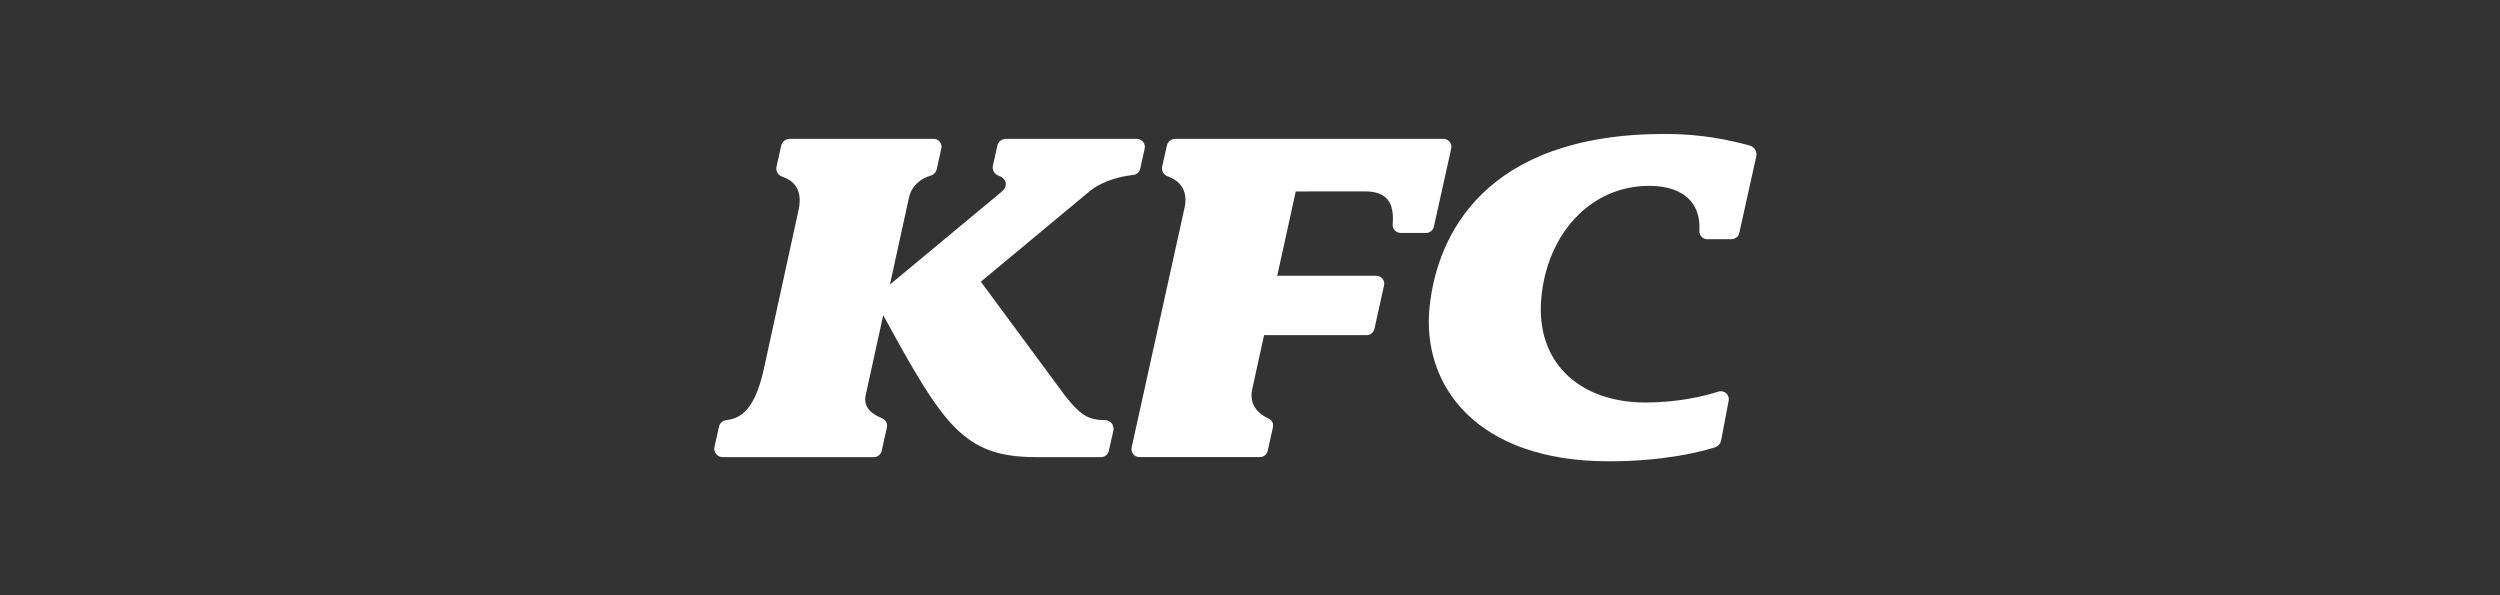
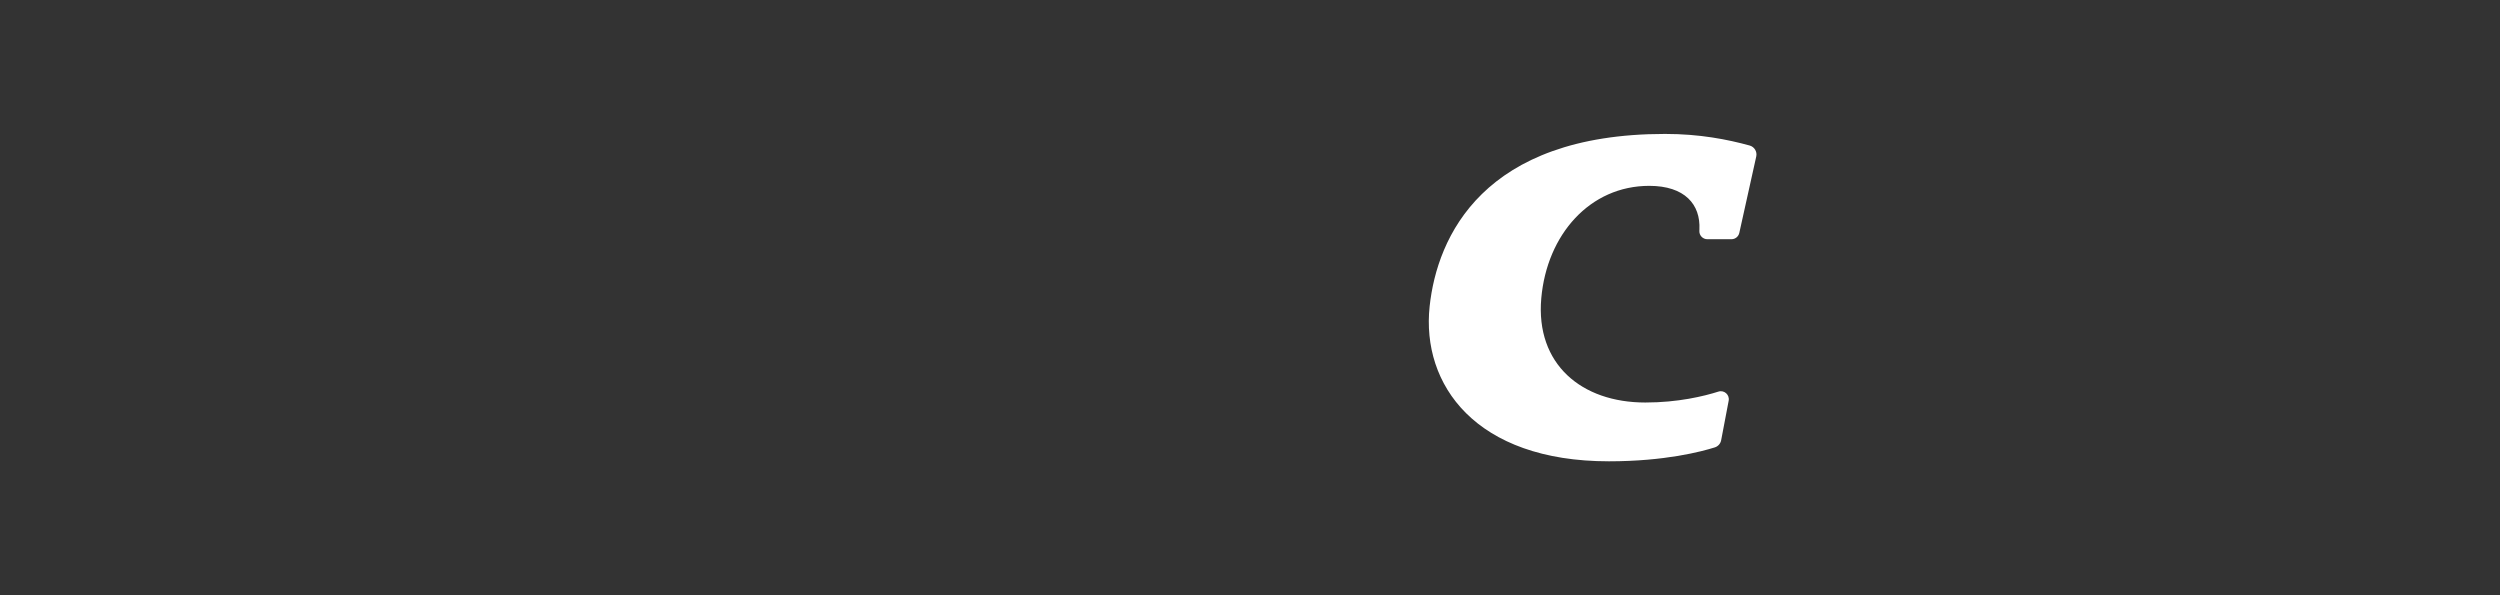
<svg xmlns="http://www.w3.org/2000/svg" version="1.1" width="168" height="40" viewBox="0 0 168 40">
  <rect x="0" y="0" width="168" height="40" fill="#333333" stroke="none" />
  <svg width="169" height="40" viewBox="0 0 169 40" fill="none" x="-1" y="0">
    <path fill-rule="evenodd" clip-rule="evenodd" d="M118.576 9.778C117.102 9.374 115.23 8.999 112.891 9C100.673 9.003 97.574 15.901 97.072 20.584C96.508 25.843 100.148 31.001 109.118 31C112.893 31 115.358 30.342 116.237 30.064C116.458 29.993 116.62 29.808 116.662 29.582L117.167 26.928C117.243 26.528 116.866 26.193 116.479 26.315C115.504 26.625 113.764 27.049 111.565 27.049C107.28 27.05 104.184 24.475 104.574 20.045C104.953 15.756 107.849 12.489 111.829 12.489C114.222 12.489 115.282 13.742 115.201 15.418C115.201 15.418 115.201 15.444 115.197 15.512C115.182 15.818 115.426 16.075 115.731 16.075H117.358C117.607 16.075 117.823 15.901 117.88 15.657L119.019 10.52C119.093 10.192 118.898 9.867 118.576 9.778Z" fill="white" />
-     <path fill-rule="evenodd" clip-rule="evenodd" d="M68.022 9.786L67.725 11.127C67.657 11.426 67.835 11.726 68.128 11.815L68.129 11.816C68.647 12.013 68.761 12.511 68.311 12.883L60.806 19.12C60.806 19.12 60.804 19.12 60.804 19.117L62.092 13.241C62.312 12.339 63.027 11.968 63.48 11.821C63.505 11.812 63.531 11.805 63.556 11.797C63.755 11.736 63.903 11.57 63.95 11.368L64.257 9.976C64.331 9.646 64.08 9.332 63.742 9.332H54.066C53.793 9.332 53.556 9.522 53.497 9.788L53.184 11.198C53.119 11.486 53.282 11.776 53.561 11.871C53.617 11.89 53.653 11.901 53.658 11.904C54.264 12.141 54.968 12.677 54.67 14.083L52.364 24.643C51.76 27.526 50.782 28.116 49.849 28.223C49.841 28.226 49.831 28.227 49.821 28.227C49.571 28.254 49.366 28.438 49.312 28.684L49.014 30.038C48.936 30.387 49.202 30.718 49.56 30.718H59.73C59.98 30.718 60.194 30.544 60.248 30.302L60.601 28.719C60.656 28.462 60.517 28.201 60.272 28.104C60.251 28.095 60.23 28.086 60.206 28.076C59.691 27.868 58.989 27.422 59.169 26.584L60.351 21.184C60.351 21.182 60.354 21.182 60.354 21.184C64.403 28.587 65.745 30.718 70.605 30.718H74.995C75.244 30.718 75.458 30.546 75.512 30.304L75.82 28.931C75.897 28.582 75.638 28.243 75.279 28.236C74.18 28.219 73.641 27.965 72.548 26.559L66.913 18.931C66.911 18.931 66.911 18.93 66.913 18.93L74.237 12.839C75.22 12.069 76.417 11.852 77.081 11.764C77.084 11.764 77.109 11.762 77.149 11.758C77.382 11.733 77.573 11.569 77.623 11.34L77.923 9.986C77.997 9.65 77.741 9.332 77.399 9.332H68.589C68.315 9.332 68.079 9.522 68.022 9.786Z" fill="white" />
-     <path fill-rule="evenodd" clip-rule="evenodd" d="M95.123 15.652H96.835C97.087 15.652 97.302 15.477 97.356 15.234L98.523 9.982C98.597 9.647 98.342 9.332 97.999 9.332H79.982C79.708 9.332 79.47 9.522 79.41 9.789L79.098 11.197C79.039 11.472 79.192 11.749 79.457 11.844C79.476 11.85 79.497 11.857 79.516 11.865C80.111 12.092 80.935 12.664 80.577 14.076L77.046 30.069C76.972 30.402 77.226 30.716 77.566 30.716H85.67C85.92 30.716 86.135 30.544 86.189 30.3L86.543 28.704C86.595 28.468 86.475 28.228 86.255 28.129C86.23 28.118 86.202 28.105 86.175 28.094C85.663 27.843 84.896 27.262 85.153 26.141C85.181 25.99 85.946 22.521 85.946 22.521H92.837C93.089 22.521 93.305 22.346 93.361 22.103L94.008 19.181C94.082 18.846 93.829 18.531 93.486 18.531H86.831L88.074 12.865L92.722 12.861C94.225 12.861 94.683 13.645 94.594 14.984C94.594 14.984 94.594 15.002 94.589 15.056C94.554 15.373 94.801 15.652 95.123 15.652Z" fill="white" />
  </svg>
</svg>